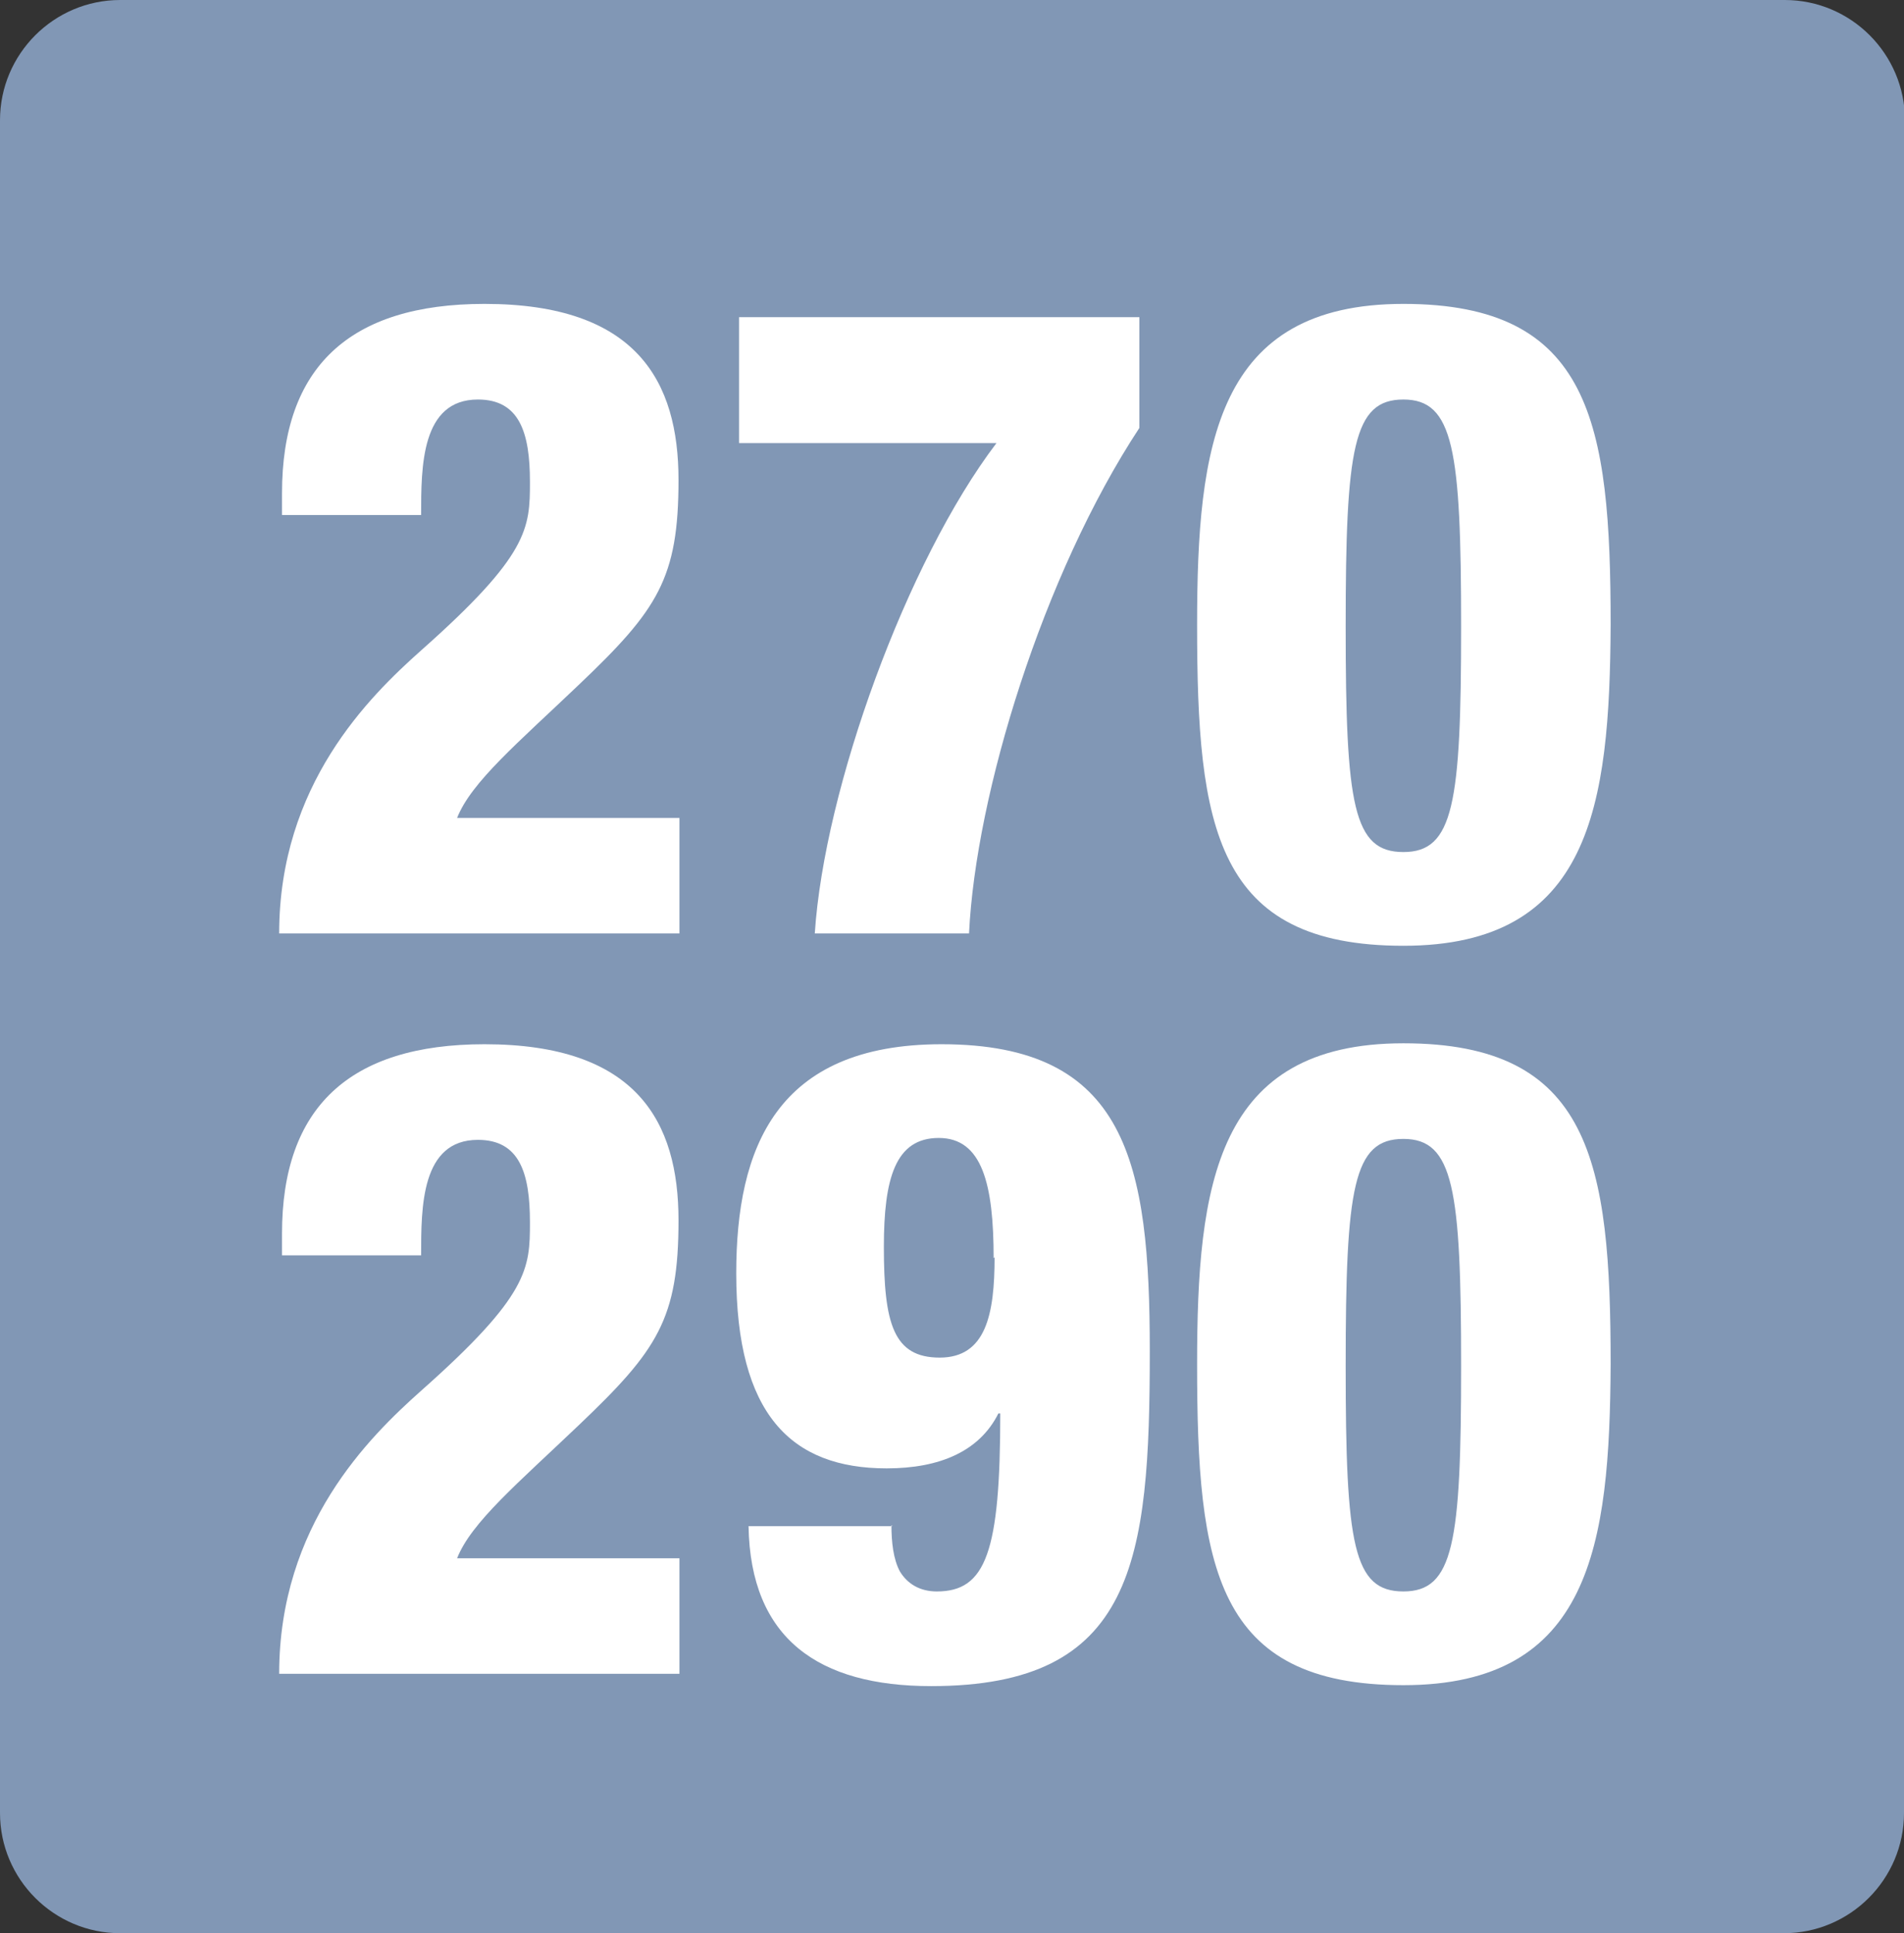
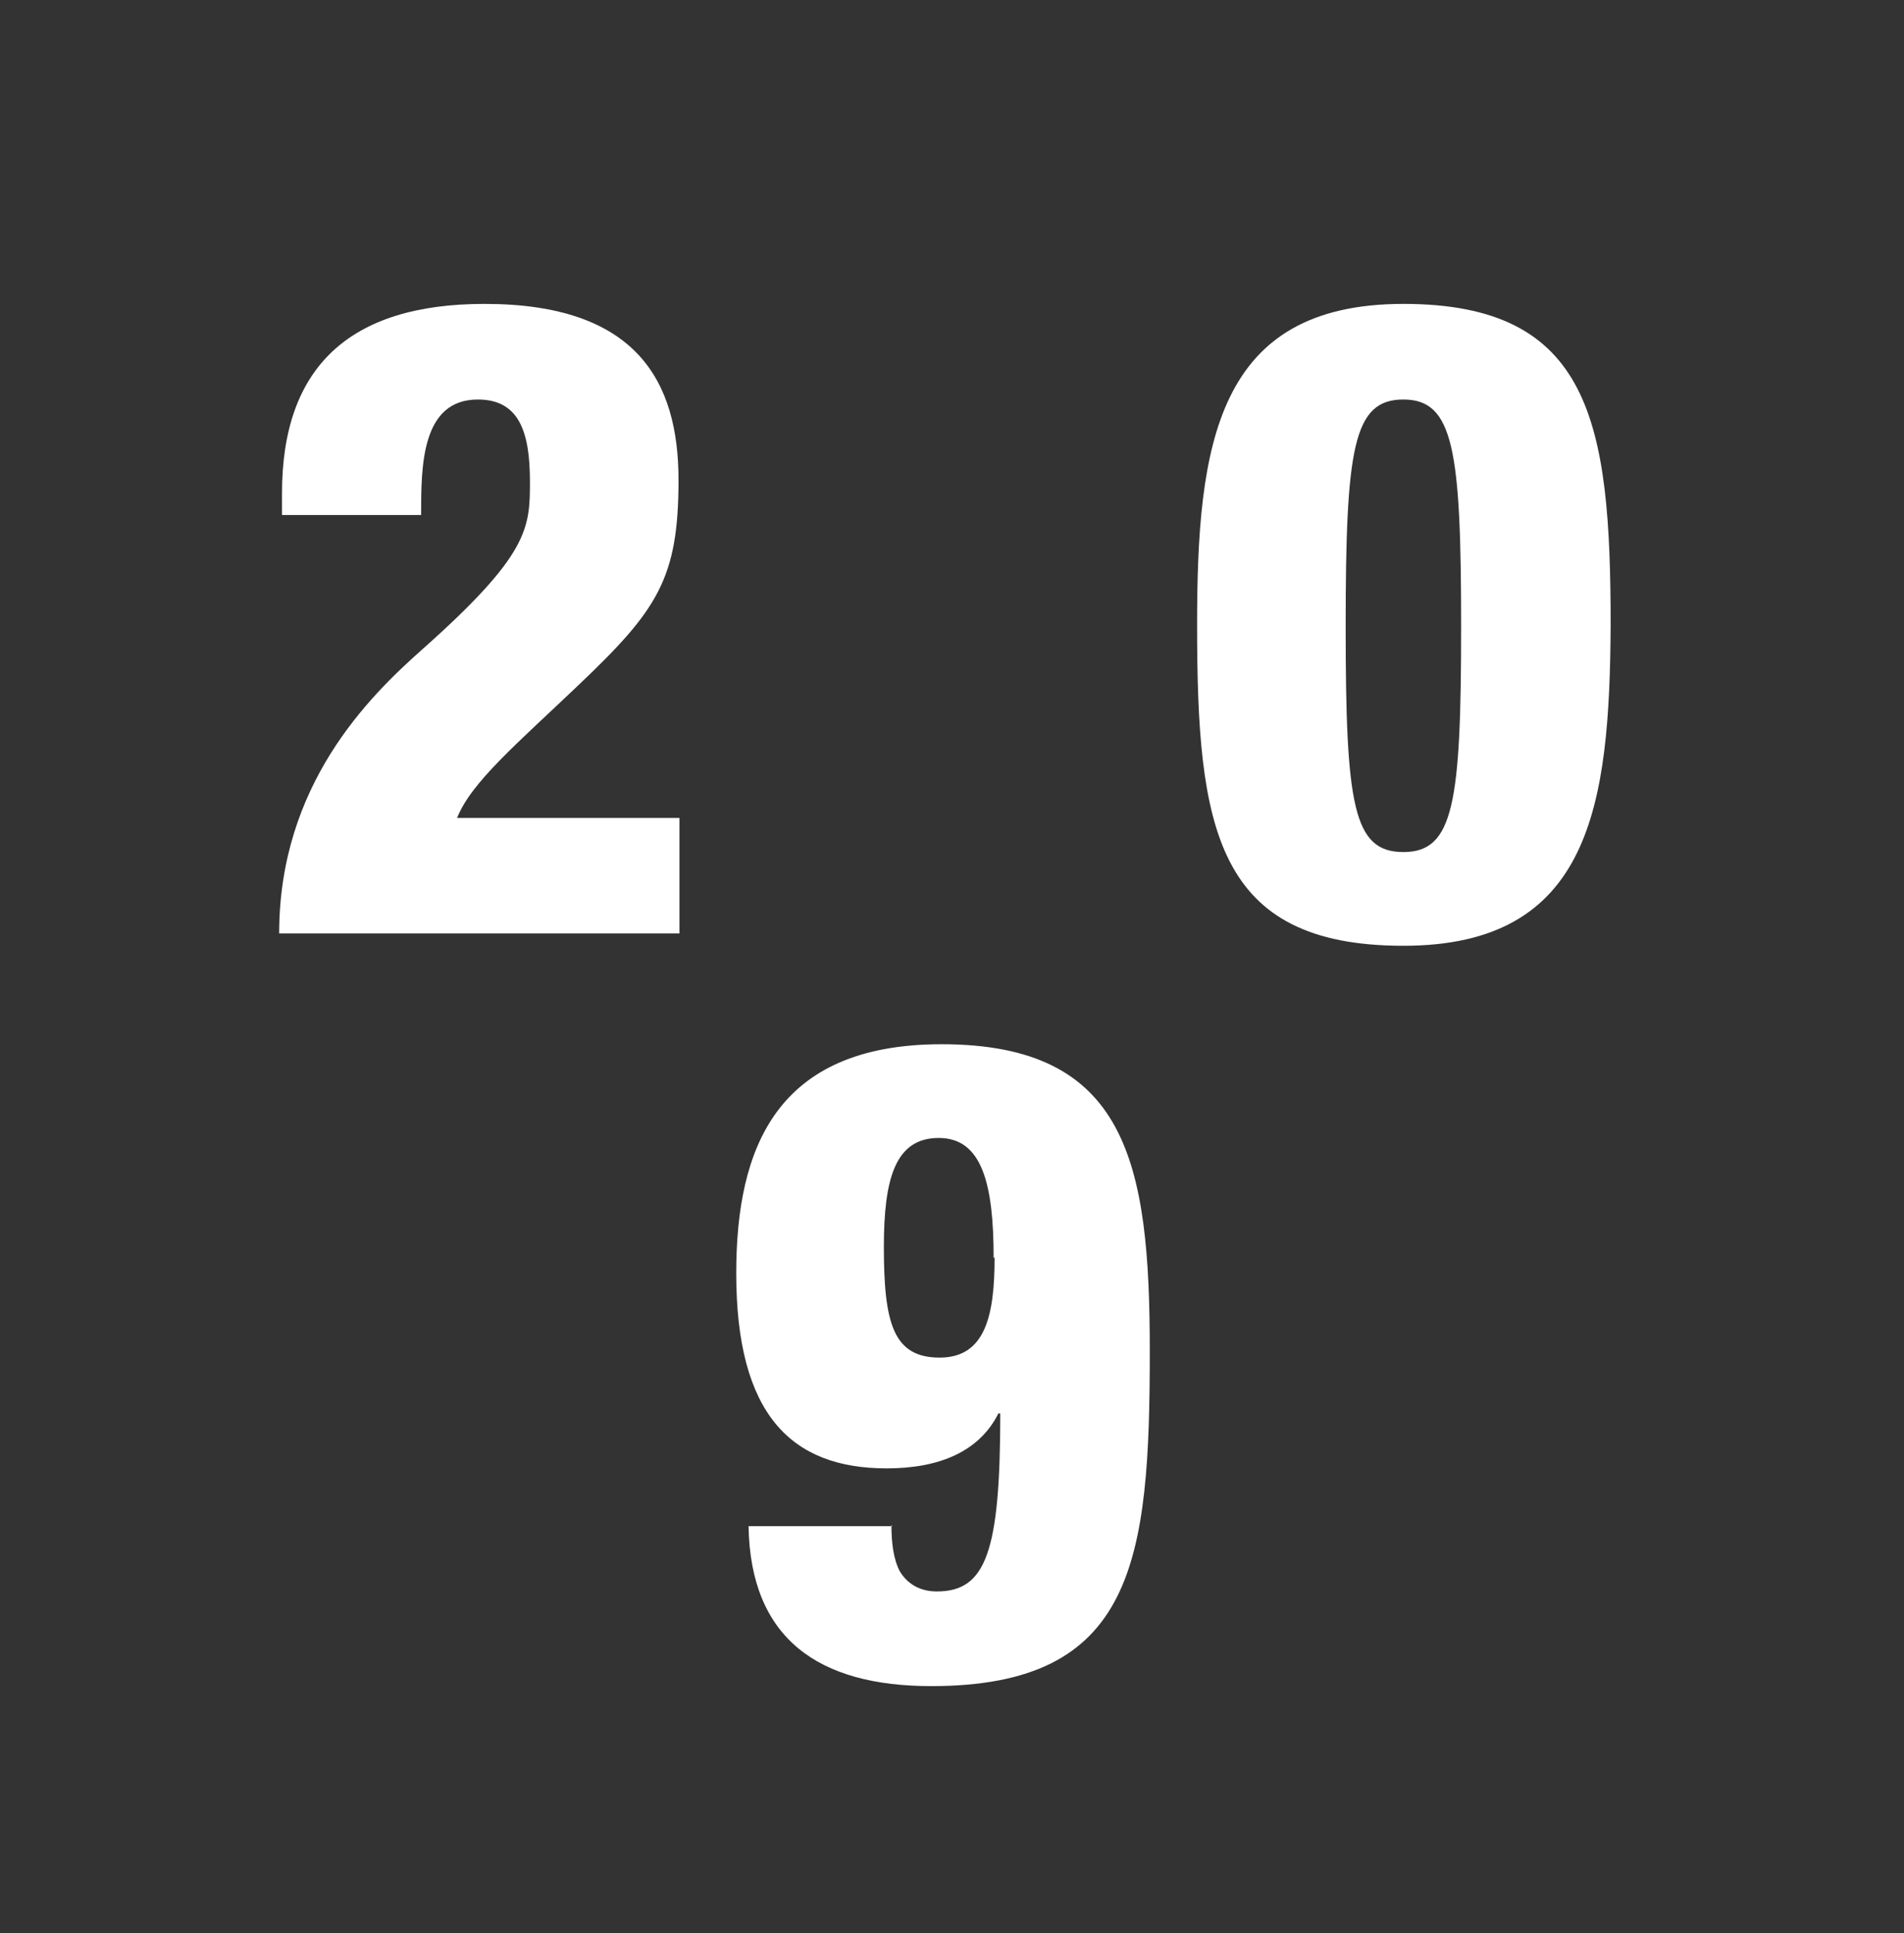
<svg xmlns="http://www.w3.org/2000/svg" id="Calque_1" data-name="Calque 1" viewBox="0 0 20.12 20.42">
  <rect x="0" y="0" width="20.12" height="20.42" fill="#333333" stroke="none" />
  <defs>
    <style>
      .cls-1 {
        fill: #fff;
      }

      .cls-2 {
        fill: #8197b5;
      }
    </style>
  </defs>
-   <path class="cls-2" d="M20.12,19.15c0,.7-.57,1.27-1.27,1.27H1.27c-.7,0-1.27-.57-1.27-1.27V1.27C0,.57,.57,0,1.27,0H18.86c.7,0,1.27,.57,1.27,1.27" />
  <path class="cls-1" d="M2.98,5.43v-.22c0-1.33,.71-2,2.14-2,1.61,0,2.05,.82,2.05,1.86s-.22,1.37-1.05,2.16c-.65,.62-1.14,1.03-1.29,1.41h2.35v1.22H2.95c0-1.57,.95-2.5,1.5-2.99,1.14-1.01,1.15-1.29,1.15-1.78,0-.52-.11-.87-.55-.87-.6,0-.6,.71-.6,1.22h-1.47Z" />
-   <path class="cls-1" d="M7.81,4.68v-1.33h4.23v1.17c-1.02,1.55-1.73,3.87-1.8,5.34h-1.63c.1-1.53,.97-3.93,1.92-5.18h-2.72Z" />
  <path class="cls-1" d="M14.83,9c.53,0,.61-.51,.61-2.38s-.08-2.4-.61-2.4-.61,.51-.61,2.4,.08,2.38,.61,2.38m0,.99c-1.99,0-2.18-1.25-2.18-3.39,0-1.9,.2-3.39,2.18-3.39s2.19,1.25,2.19,3.39c-.01,1.91-.21,3.39-2.19,3.39" />
-   <path class="cls-1" d="M2.98,13.25v-.22c0-1.33,.71-2,2.14-2,1.61,0,2.05,.82,2.05,1.86s-.22,1.37-1.05,2.16c-.65,.62-1.14,1.03-1.29,1.41h2.35v1.22H2.95c0-1.57,.95-2.5,1.5-2.99,1.14-1.01,1.15-1.29,1.15-1.78,0-.52-.11-.87-.55-.87-.6,0-.6,.71-.6,1.22h-1.47Z" />
  <path class="cls-1" d="M10.5,13.29c0-.78-.12-1.27-.58-1.27s-.58,.43-.58,1.15c0,.81,.1,1.17,.59,1.17s.58-.46,.58-1.06m-1.09,2.83c0,.18,.02,.36,.09,.49,.08,.13,.21,.21,.39,.21,.52,0,.67-.42,.67-1.88h-.02c-.2,.4-.62,.58-1.18,.58-1.01,0-1.59-.57-1.59-2.06,0-1.32,.42-2.42,2.17-2.42,1.96,0,2.2,1.25,2.2,3.24,0,2.22-.16,3.54-2.31,3.54-1.19,0-1.91-.5-1.93-1.69h1.52Z" />
-   <path class="cls-1" d="M14.83,16.81c.53,0,.61-.51,.61-2.38s-.08-2.4-.61-2.4-.61,.51-.61,2.4,.08,2.38,.61,2.38m0,.99c-1.99,0-2.18-1.25-2.18-3.39,0-1.9,.2-3.39,2.18-3.39s2.19,1.25,2.19,3.39c-.01,1.91-.21,3.39-2.19,3.39" />
</svg>